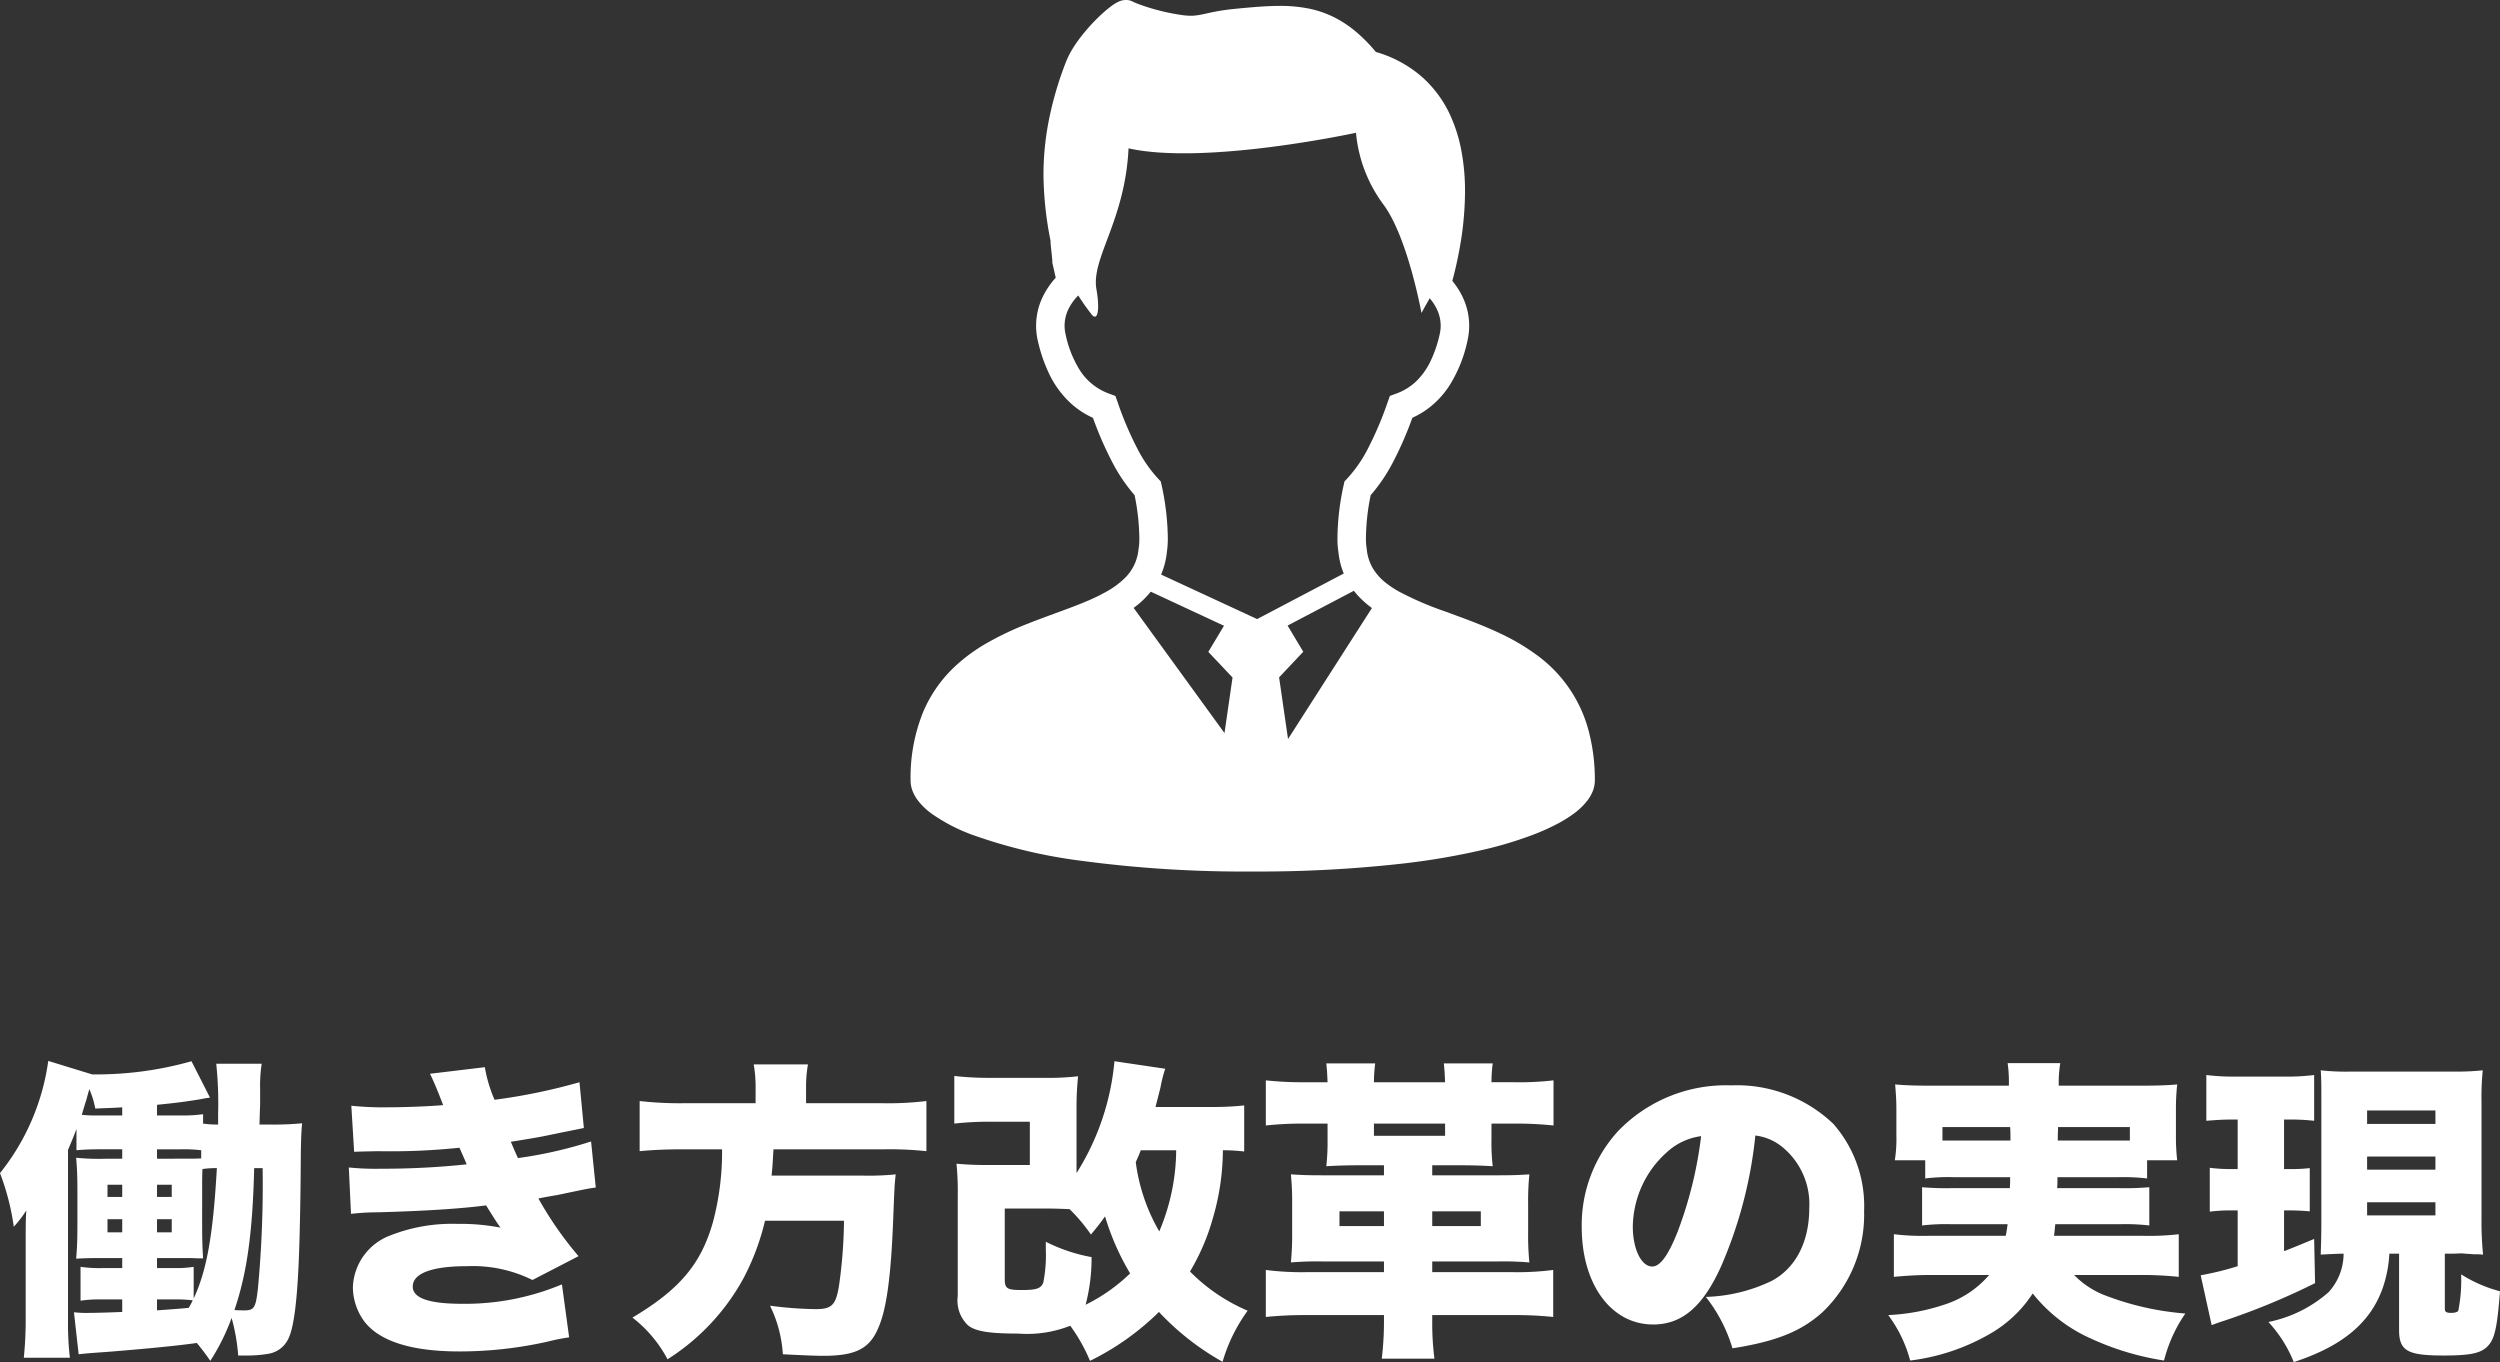
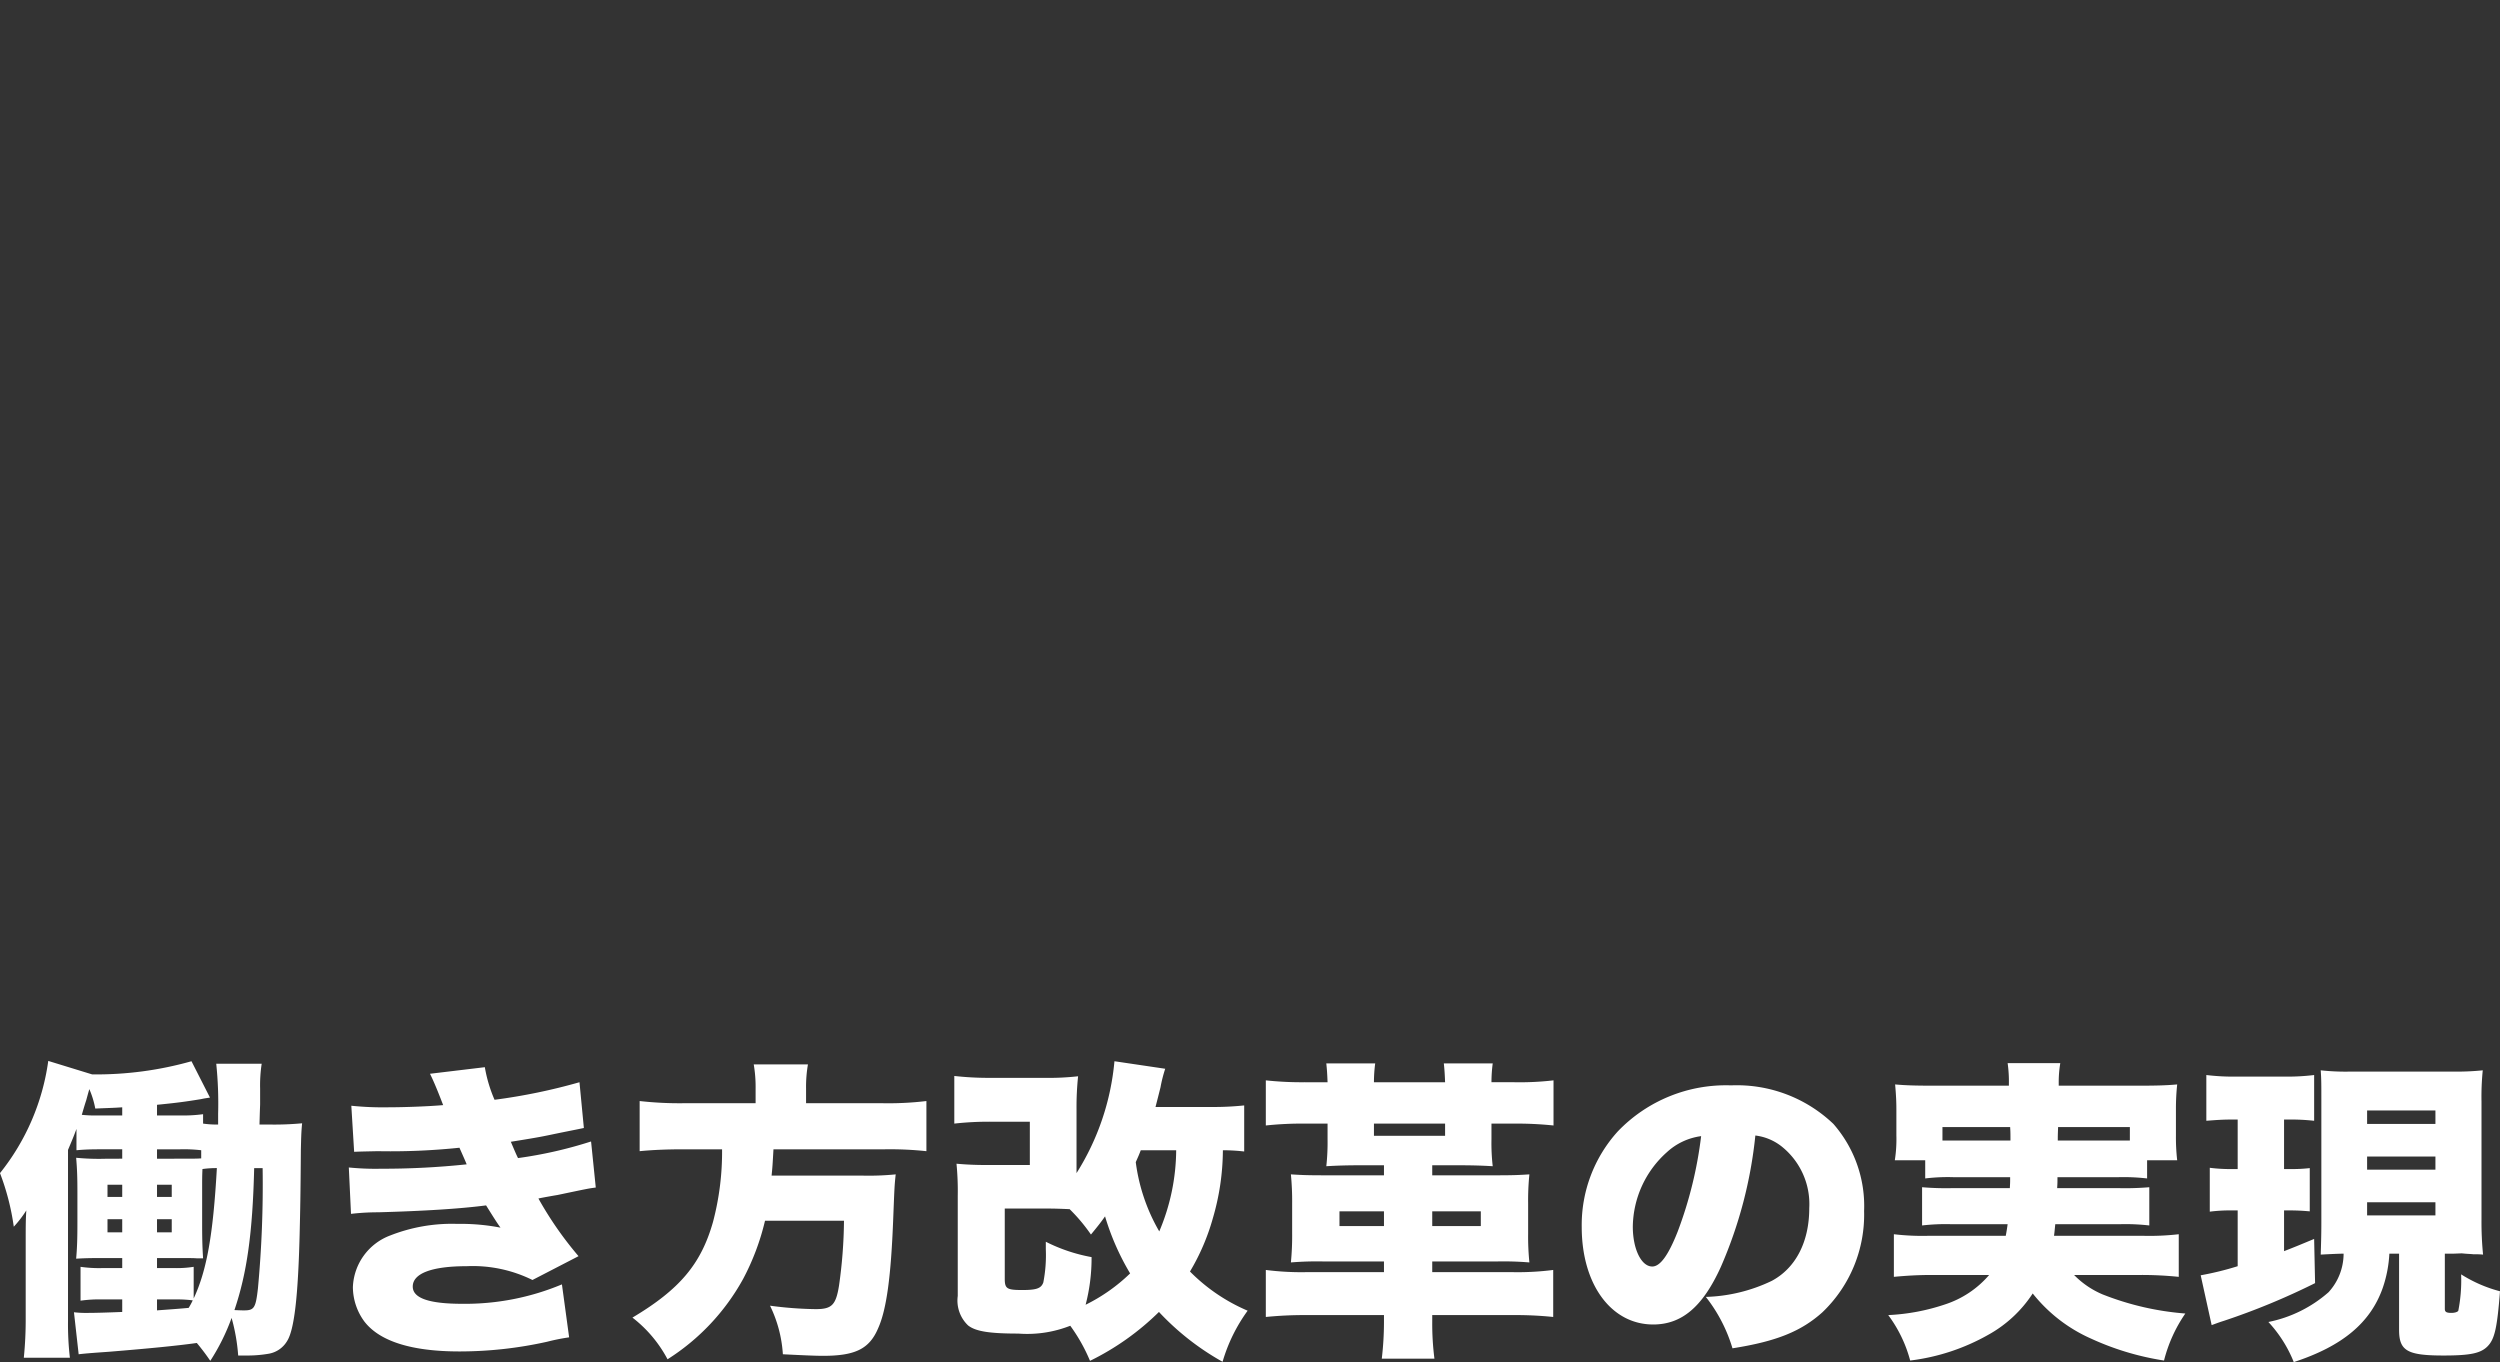
<svg xmlns="http://www.w3.org/2000/svg" width="239.311" height="130.386" viewBox="0 0 239.311 130.386">
  <rect x="0" y="0" width="239.311" height="130.386" fill="#333333" stroke="none" />
  <g id="グループ_1738" data-name="グループ 1738" transform="translate(-680.09 -980.419)">
    <path id="パス_669" data-name="パス 669" d="M35.68,6.38c.03-1.26.06-1.89.06-1.92V2.93A13.6,13.6,0,0,1,35.89.56H31.54a36.874,36.874,0,0,1,.18,4.8V6.38a9.145,9.145,0,0,1-1.44-.09v-.9a14.192,14.192,0,0,1-2.19.12H25.87V4.49c1.8-.18,2.55-.27,4.2-.54.42-.09.48-.09.87-.15L29.17.32a33.483,33.483,0,0,1-9.51,1.26L15.46.29a21.952,21.952,0,0,1-4.62,10.74,23.366,23.366,0,0,1,1.32,5.13,10.713,10.713,0,0,0,1.2-1.56c-.06.87-.06,1.56-.06,2.76v7.59a36.545,36.545,0,0,1-.18,3.75h4.41a27.9,27.9,0,0,1-.18-3.48V8.81c.39-.93.51-1.2.81-2.01V8.84c.66-.06,1.23-.09,2.16-.09h2.22v.9H21.1a22.509,22.509,0,0,1-2.97-.09c.09,1.08.12,1.8.12,3.36v2.79c0,1.65-.03,2.46-.12,3.51,1.08-.06,1.47-.06,3-.06h1.41v.96H20.65a12.469,12.469,0,0,1-2.1-.12v3.24a12.931,12.931,0,0,1,2.1-.12h1.89v1.2c-1.5.06-2.58.09-3.18.09a10.412,10.412,0,0,1-1.44-.06l.45,4.02c.75-.09,1.65-.15,2.91-.24,3.69-.3,6.48-.57,8.4-.84A20.9,20.9,0,0,1,30.97,29a20.2,20.2,0,0,0,2.04-4.11,18.158,18.158,0,0,1,.63,3.6h.72a11.969,11.969,0,0,0,2.25-.18,2.546,2.546,0,0,0,1.71-1.2c.69-1.08,1.05-4.26,1.2-10.11.06-2.49.09-3.87.12-8.22.03-1.14.03-1.59.12-2.52a28.54,28.54,0,0,1-3.12.12ZM25.87,23.12h1.89a11.351,11.351,0,0,1,1.53.09,7.181,7.181,0,0,1-.39.72c-1.29.12-2.31.18-3.03.24ZM29.38,20a10.331,10.331,0,0,1-1.83.12H25.87v-.96h1.92c1.11,0,1.65,0,1.92.03h.57c-.06-.96-.09-1.74-.09-3.24V12.56c0-.93,0-1.23.03-1.92a9.4,9.4,0,0,1,1.38-.09c-.36,6.39-.96,9.78-2.22,12.48Zm6.6-9.45a106.96,106.96,0,0,1-.45,11.52c-.21,1.86-.36,2.1-1.32,2.1-.15,0-.3,0-.93-.03,1.2-3.54,1.74-7.38,1.89-13.59ZM22.54,5.51H20.32a12.6,12.6,0,0,1-1.65-.06c.21-.72.3-1.02.42-1.38.18-.66.18-.66.3-1.08a8.537,8.537,0,0,1,.57,1.86c1.35-.06,1.74-.06,2.58-.12Zm0,6.63v1.17H21.13V12.14Zm0,3.3V16.7H21.13V15.44Zm3.33,1.26V15.44h1.41V16.7Zm0-3.39V12.14h1.41v1.17Zm0-3.66v-.9h2.22a14.5,14.5,0,0,1,2.01.09v.78c-.48.03-.81.03-2.16.03Zm18.87-.66c.69-.03.9-.03,2.25-.06a63.446,63.446,0,0,0,7.83-.33c.36.81.6,1.35.69,1.59a76.524,76.524,0,0,1-8.19.42,25.6,25.6,0,0,1-3.09-.12l.21,4.44a22.442,22.442,0,0,1,2.61-.15c4.32-.12,7.77-.33,10.32-.66.6.96,1.05,1.68,1.38,2.13a19.889,19.889,0,0,0-4.14-.36A16.1,16.1,0,0,0,48.19,17a5.5,5.5,0,0,0-3.57,4.95,5.6,5.6,0,0,0,1.11,3.3c1.47,1.89,4.53,2.85,9.09,2.85a38.538,38.538,0,0,0,8.4-.93,19.656,19.656,0,0,1,2.1-.42l-.69-5.07a24.014,24.014,0,0,1-9.54,1.86c-3.18,0-4.74-.54-4.74-1.65,0-1.26,1.83-1.95,5.16-1.95a12.894,12.894,0,0,1,6.3,1.32l4.41-2.28a34.043,34.043,0,0,1-3.84-5.52c.39-.09,1.77-.33,1.8-.33,3-.63,3-.63,3.69-.72L67.42,8a40.851,40.851,0,0,1-6.99,1.59c-.12-.21-.45-.99-.69-1.56,3-.48,3.03-.51,4.77-.87,1.65-.33,1.65-.33,2.22-.45l-.42-4.38a55.989,55.989,0,0,1-8.13,1.68A13.537,13.537,0,0,1,57.25.89L52,1.52c.27.54.63,1.35,1.26,3-1.35.12-3.66.21-5.37.21a28.955,28.955,0,0,1-3.42-.15ZM83.17,4.34H76.21a33.979,33.979,0,0,1-4.14-.21v4.8c1.2-.12,2.61-.18,4.17-.18h3.72a26.226,26.226,0,0,1-.87,6.96c-1.14,4.02-3.18,6.45-7.71,9.15a12.311,12.311,0,0,1,3.36,3.99,21.2,21.2,0,0,0,7.23-7.68,23.2,23.2,0,0,0,2.1-5.58h7.56a46.292,46.292,0,0,1-.48,6.24c-.3,1.83-.69,2.22-2.22,2.22a35.571,35.571,0,0,1-4.38-.33,12.34,12.34,0,0,1,1.23,4.65c1.77.09,3.09.15,3.84.15,3.09,0,4.44-.66,5.28-2.64.81-1.8,1.23-4.98,1.44-10.41.12-3.03.12-3.21.24-4.32a26.183,26.183,0,0,1-3.12.12H84.7c.09-.9.09-.96.18-2.52H95.56a33.037,33.037,0,0,1,3.96.18V4.13a30.566,30.566,0,0,1-4.14.21H88V2.93A12.663,12.663,0,0,1,88.18.62H82.99a12.663,12.663,0,0,1,.18,2.31Zm46.77.21a28.443,28.443,0,0,1-3.12.15h-5.37c.21-.81.3-1.17.48-1.89a13.142,13.142,0,0,1,.45-1.77L117.52.32a24.106,24.106,0,0,1-3.63,10.71V4.91a28.345,28.345,0,0,1,.15-3.15,25.908,25.908,0,0,1-3.33.15h-4.95a29.655,29.655,0,0,1-3.57-.18V6.29a29.655,29.655,0,0,1,3.57-.18h3.66v4.14h-3.9a29.978,29.978,0,0,1-3.12-.12,26.912,26.912,0,0,1,.12,3.09v9.57a3.284,3.284,0,0,0,.99,2.82c.72.57,2.04.78,4.8.78a11.256,11.256,0,0,0,4.98-.75A16.336,16.336,0,0,1,115.18,29a25.193,25.193,0,0,0,6.6-4.68,25.014,25.014,0,0,0,6.09,4.77,15.83,15.83,0,0,1,2.4-4.89,17.3,17.3,0,0,1-5.52-3.75,20.942,20.942,0,0,0,2.19-5.1,23.49,23.49,0,0,0,.96-6.51,18.216,18.216,0,0,1,2.04.12Zm-6.51,4.29a20.2,20.2,0,0,1-1.62,7.77,17.717,17.717,0,0,1-2.25-6.63c.21-.48.3-.66.48-1.14Zm-16.41,5.58h3.84c1.08,0,1.65.03,2.37.06a16.543,16.543,0,0,1,2.04,2.43c.69-.84.93-1.14,1.35-1.74a23.976,23.976,0,0,0,2.4,5.46,16.751,16.751,0,0,1-4.26,3,17.662,17.662,0,0,0,.57-4.56,16.041,16.041,0,0,1-4.38-1.47v.72a13.627,13.627,0,0,1-.24,3.18c-.21.57-.66.72-2.01.72-1.47,0-1.68-.12-1.68-1.08Zm46.59-8.13h2.22a33.926,33.926,0,0,1,3.72.18V2.15a27.937,27.937,0,0,1-3.75.18h-2.19a13.784,13.784,0,0,1,.12-1.8h-4.68c.06.57.09.99.12,1.8h-6.81a13.784,13.784,0,0,1,.12-1.8H137.8c.06.57.09.99.12,1.8h-2.16a31.9,31.9,0,0,1-3.75-.18V6.47a32.786,32.786,0,0,1,3.72-.18h2.19v1.5a20.962,20.962,0,0,1-.12,2.58c.96-.06,2.01-.09,3.06-.09h2.46v.96h-5.7c-1.74,0-2.25-.03-3.21-.09a26.213,26.213,0,0,1,.12,2.79v2.88a25.627,25.627,0,0,1-.12,2.76,30.1,30.1,0,0,1,3.27-.09h5.64v1.02h-7.44a26.867,26.867,0,0,1-3.87-.21v4.5a37.084,37.084,0,0,1,3.9-.18h7.41v.66a30,30,0,0,1-.21,3.51h5.04a26.284,26.284,0,0,1-.21-3.51v-.66h7.71a34.922,34.922,0,0,1,3.87.18V20.3a26.594,26.594,0,0,1-3.87.21h-7.71V19.49H154a29.774,29.774,0,0,1,3.24.09,24.569,24.569,0,0,1-.12-2.76V13.94a24.8,24.8,0,0,1,.12-2.79c-.96.06-1.47.09-3.21.09h-6.09v-.96h2.73c1.08,0,2.13.03,3.06.09a19.463,19.463,0,0,1-.12-2.58Zm-4.44,0V7.46h-6.81V6.29Zm-1.23,9.81V14.69h4.65V16.1Zm-4.62,0h-4.26V14.69h4.26Zm35.55-8.67a5.028,5.028,0,0,1,2.52,1.05,7.059,7.059,0,0,1,2.64,5.91c0,3.21-1.29,5.73-3.6,6.96a15.6,15.6,0,0,1-6.3,1.53,14.74,14.74,0,0,1,2.55,4.92c4.2-.66,6.57-1.62,8.61-3.45a12.909,12.909,0,0,0,3.99-9.69,11.928,11.928,0,0,0-2.94-8.34,13.378,13.378,0,0,0-9.78-3.69A14.344,14.344,0,0,0,165.7,7.04a13.337,13.337,0,0,0-3.45,9.15c0,5.49,2.82,9.33,6.84,9.33,2.73,0,4.74-1.68,6.48-5.52A42.026,42.026,0,0,0,178.87,7.43Zm-5.19.06a38.9,38.9,0,0,1-2.25,9.15c-.9,2.28-1.68,3.33-2.43,3.33-1.05,0-1.86-1.68-1.86-3.81a9.706,9.706,0,0,1,3.27-7.14A6,6,0,0,1,173.68,7.49Zm29.58,3.93c0,.48,0,.48-.03,1.05h-5.61a27.51,27.51,0,0,1-2.79-.09v3.66a19.616,19.616,0,0,1,2.79-.12h5.4c-.06.42-.09.63-.18,1.11h-7.35a23.168,23.168,0,0,1-3.36-.15v4.08c1.26-.12,2.37-.18,3.63-.18h5.49a9.4,9.4,0,0,1-4.23,2.82,19.856,19.856,0,0,1-5.43,1.02,12.756,12.756,0,0,1,2.1,4.35,20.067,20.067,0,0,0,7.47-2.46,11.99,11.99,0,0,0,4.26-3.96A14.752,14.752,0,0,0,211,26.87a26.25,26.25,0,0,0,6.99,2.1,13.9,13.9,0,0,1,2.04-4.5,27.226,27.226,0,0,1-7.92-1.83,8.383,8.383,0,0,1-2.73-1.86h6.33a34.937,34.937,0,0,1,3.69.18V16.88a24.617,24.617,0,0,1-3.45.15h-8.49c.06-.45.06-.54.12-1.11h6.18a20.122,20.122,0,0,1,2.82.12V12.38a27.412,27.412,0,0,1-2.82.09h-6c.03-.51.03-.51.03-1.05h5.79a19.893,19.893,0,0,1,2.79.12V9.8h2.88a19.371,19.371,0,0,1-.12-2.34V4.88a22.225,22.225,0,0,1,.12-2.34c-.99.09-1.95.12-3.6.12h-7.74V2.42A11.068,11.068,0,0,1,208.06.5h-5.04a12.575,12.575,0,0,1,.12,1.95v.21h-7.29c-1.65,0-2.64-.03-3.6-.12.09,1.02.12,1.65.12,2.43V7.43a13.057,13.057,0,0,1-.15,2.37h2.91v1.74a17.837,17.837,0,0,1,2.73-.12Zm11.46-4.8V7.91h-6.9c0-.42,0-.45.03-1.29Zm-11.46,0c.03.48.03.63.03,1.29h-6.51V6.62Zm37.23,12.12v7.29c0,2.01.78,2.46,4.26,2.46,2.55,0,3.57-.21,4.23-.9s.9-1.74,1.17-5.25a13.11,13.11,0,0,1-3.72-1.62,15.091,15.091,0,0,1-.27,3.48c-.06.12-.33.21-.66.21-.48,0-.63-.09-.63-.39V18.74h.84l.78-.03c.57.06.93.06,1.11.09a7.636,7.636,0,0,1,.93.03,31.478,31.478,0,0,1-.15-3.36V4.19a25.49,25.49,0,0,1,.12-3,24.424,24.424,0,0,1-2.91.12H235.9a21.97,21.97,0,0,1-2.91-.12c.06.87.06,1.29.06,3V15.8c0,1.11-.03,2.04-.06,3.03,1.11-.06,1.83-.09,2.19-.09a5.472,5.472,0,0,1-1.44,3.69,12.405,12.405,0,0,1-5.76,2.85,12.411,12.411,0,0,1,2.43,3.84c4.68-1.53,7.35-3.78,8.52-7.11a11.9,11.9,0,0,0,.63-3.27ZM237.43,5.03h6.54V6.32h-6.54Zm0,4.41h6.54V10.7h-6.54Zm0,4.38h6.54v1.26h-6.54ZM225.04,5.9v4.74h-.48a15.219,15.219,0,0,1-2.19-.12v4.2a15.08,15.08,0,0,1,2.07-.12h.6v5.34a28.711,28.711,0,0,1-3.54.87l1.05,4.77c.42-.15.63-.24,1.2-.42a66.694,66.694,0,0,0,8.7-3.6l-.09-4.23c-1.44.6-1.8.75-2.88,1.17V14.6h.6c.6,0,1.2.03,1.86.09V10.55a14.333,14.333,0,0,1-1.86.09h-.6V5.9h.39a20.977,20.977,0,0,1,2.49.12V1.64a20.9,20.9,0,0,1-2.88.15h-4.56a20.9,20.9,0,0,1-2.88-.15V6.02c1.17-.09,1.62-.12,2.58-.12Z" transform="translate(669.25 1081.685)" fill="#fff" />
    <g id="ビジネスマンのアイコン素材" transform="translate(712.237 980.419)">
-       <path id="パス_666" data-name="パス 666" d="M119.944,70.032a13.07,13.07,0,0,0-5.082-7.4,20.53,20.53,0,0,0-3.424-2.006c-1.769-.84-3.587-1.482-5.262-2.1a30.078,30.078,0,0,1-4.438-1.917l-.135-.076a8.809,8.809,0,0,1-1.166-.8,5.093,5.093,0,0,1-1.2-1.388,4.488,4.488,0,0,1-.555-1.79,6,6,0,0,1-.076-.978,21.1,21.1,0,0,1,.456-4.18,16.06,16.06,0,0,0,2.093-3.076,33.637,33.637,0,0,0,1.894-4.328,8.53,8.53,0,0,0,1.189-.662,8.436,8.436,0,0,0,2.439-2.546,13.214,13.214,0,0,0,1.655-4.2,6.332,6.332,0,0,0-.456-4.125,7.306,7.306,0,0,0-1-1.568c.2-.744.445-1.742.662-2.918a31.078,31.078,0,0,0,.553-5.632,20.7,20.7,0,0,0-.374-4.048,14.524,14.524,0,0,0-.917-2.984,11.108,11.108,0,0,0-2.813-3.936,11.58,11.58,0,0,0-4.43-2.4,15.012,15.012,0,0,0-1.91-1.94,10.578,10.578,0,0,0-1.716-1.186A9.715,9.715,0,0,0,93.209.835a13.739,13.739,0,0,0-2.874-.27c-1.362.005-2.8.138-4.379.293-.6.061-1.1.135-1.533.211-.652.117-1.136.239-1.528.316a4.527,4.527,0,0,1-.535.087,3.335,3.335,0,0,1-.514.036,6.106,6.106,0,0,1-.914-.076A20.45,20.45,0,0,1,77.9.749C77.485.621,77.126.5,76.846.392c-.14-.051-.26-.1-.357-.143s-.176-.076-.219-.1a1.275,1.275,0,0,0-.357-.125A1.392,1.392,0,0,0,75.624,0a1.578,1.578,0,0,0-.4.051,2.1,2.1,0,0,0-.239.084,2.288,2.288,0,0,0-.336.171,5.847,5.847,0,0,0-.553.382,13.268,13.268,0,0,0-1.077.942A17.864,17.864,0,0,0,71.27,3.587a12.058,12.058,0,0,0-.782,1.143,7.98,7.98,0,0,0-.608,1.227,32.931,32.931,0,0,0-1.68,5.83,27.06,27.06,0,0,0-.461,4.937,33.358,33.358,0,0,0,.675,6.311c0,.087.005.166.01.249.01.163.025.336.046.514.025.265.061.54.081.766.01.115.02.216.028.3a.739.739,0,0,1,.008.1v.183l.326,1.441a7.513,7.513,0,0,0-1.184,1.706,6.355,6.355,0,0,0-.537,4.3v-.005a14.674,14.674,0,0,0,1,3,9.24,9.24,0,0,0,2.223,3.07,8.108,8.108,0,0,0,2.06,1.339,33.938,33.938,0,0,0,1.892,4.323,15.9,15.9,0,0,0,2.093,3.076,21.388,21.388,0,0,1,.456,4.188,5.972,5.972,0,0,1-.076.975h0a4.568,4.568,0,0,1-.316,1.293,4.419,4.419,0,0,1-1.031,1.515,8.063,8.063,0,0,1-1.734,1.27l-.542.29c-.578.3-1.209.575-1.884.85C69.778,58.4,68,59,66.2,59.716a29.1,29.1,0,0,0-4.017,1.92A16.36,16.36,0,0,0,59.4,63.67a12.78,12.78,0,0,0-3.182,4.491,16.7,16.7,0,0,0-1.2,6.558,2.808,2.808,0,0,0,.2,1.023,3.79,3.79,0,0,0,.461.83,6.4,6.4,0,0,0,1.38,1.334,16.718,16.718,0,0,0,4,2.052,49.6,49.6,0,0,0,10.37,2.449,117.247,117.247,0,0,0,16.338,1.018,123.292,123.292,0,0,0,14.522-.779,67.913,67.913,0,0,0,7.877-1.38,37.042,37.042,0,0,0,4.343-1.324,21,21,0,0,0,2.447-1.095,11.926,11.926,0,0,0,1.418-.871,6.423,6.423,0,0,0,1.5-1.436,3.828,3.828,0,0,0,.463-.85,2.855,2.855,0,0,0,.181-.973A18.153,18.153,0,0,0,119.944,70.032Zm-34.877.14L76.37,58.19c.112-.081.221-.168.331-.252a8.268,8.268,0,0,0,1.306-1.3L85.018,59.9l-1.5,2.5,2.319,2.454ZM79,55a7.448,7.448,0,0,0,.553-2.164,8.853,8.853,0,0,0,.089-1.255,24.6,24.6,0,0,0-.591-5.123l-.081-.369-.262-.277a12.755,12.755,0,0,1-1.938-2.783,32.183,32.183,0,0,1-1.93-4.522l-.216-.606-.6-.219a5.568,5.568,0,0,1-2.872-2.353,10.511,10.511,0,0,1-1.3-3.345,3.6,3.6,0,0,1,.316-2.47,4.943,4.943,0,0,1,.9-1.232A20.816,20.816,0,0,0,72.4,30.167c.616.614.7-.832.412-2.457-.54-2.989,2.734-6.538,3.07-13.509,7.368,1.637,21.773-1.492,21.773-1.492a13.556,13.556,0,0,0,2.612,6.851c2.332,3.109,3.656,10.4,3.656,10.4s.318-.6.789-1.405a4.617,4.617,0,0,1,.693,1.059,3.674,3.674,0,0,1,.357,1.563,3.545,3.545,0,0,1-.092.8,11.8,11.8,0,0,1-.81,2.442,6.714,6.714,0,0,1-1.568,2.2A5.527,5.527,0,0,1,101.5,37.68l-.6.219-.214.6a33.208,33.208,0,0,1-1.932,4.527,12.753,12.753,0,0,1-1.943,2.783l-.26.277-.081.369a24.376,24.376,0,0,0-.591,5.117,8.188,8.188,0,0,0,.092,1.258,7.353,7.353,0,0,0,.476,1.981.686.686,0,0,0,.038.087L88.191,59.26ZM91.149,70.742l-.855-5.9,2.314-2.454-1.5-2.505,6.342-3.33a8.422,8.422,0,0,0,.558.639,9.633,9.633,0,0,0,1.171,1.013Z" transform="translate(0 0)" fill="#fff" />
-     </g>
+       </g>
  </g>
</svg>